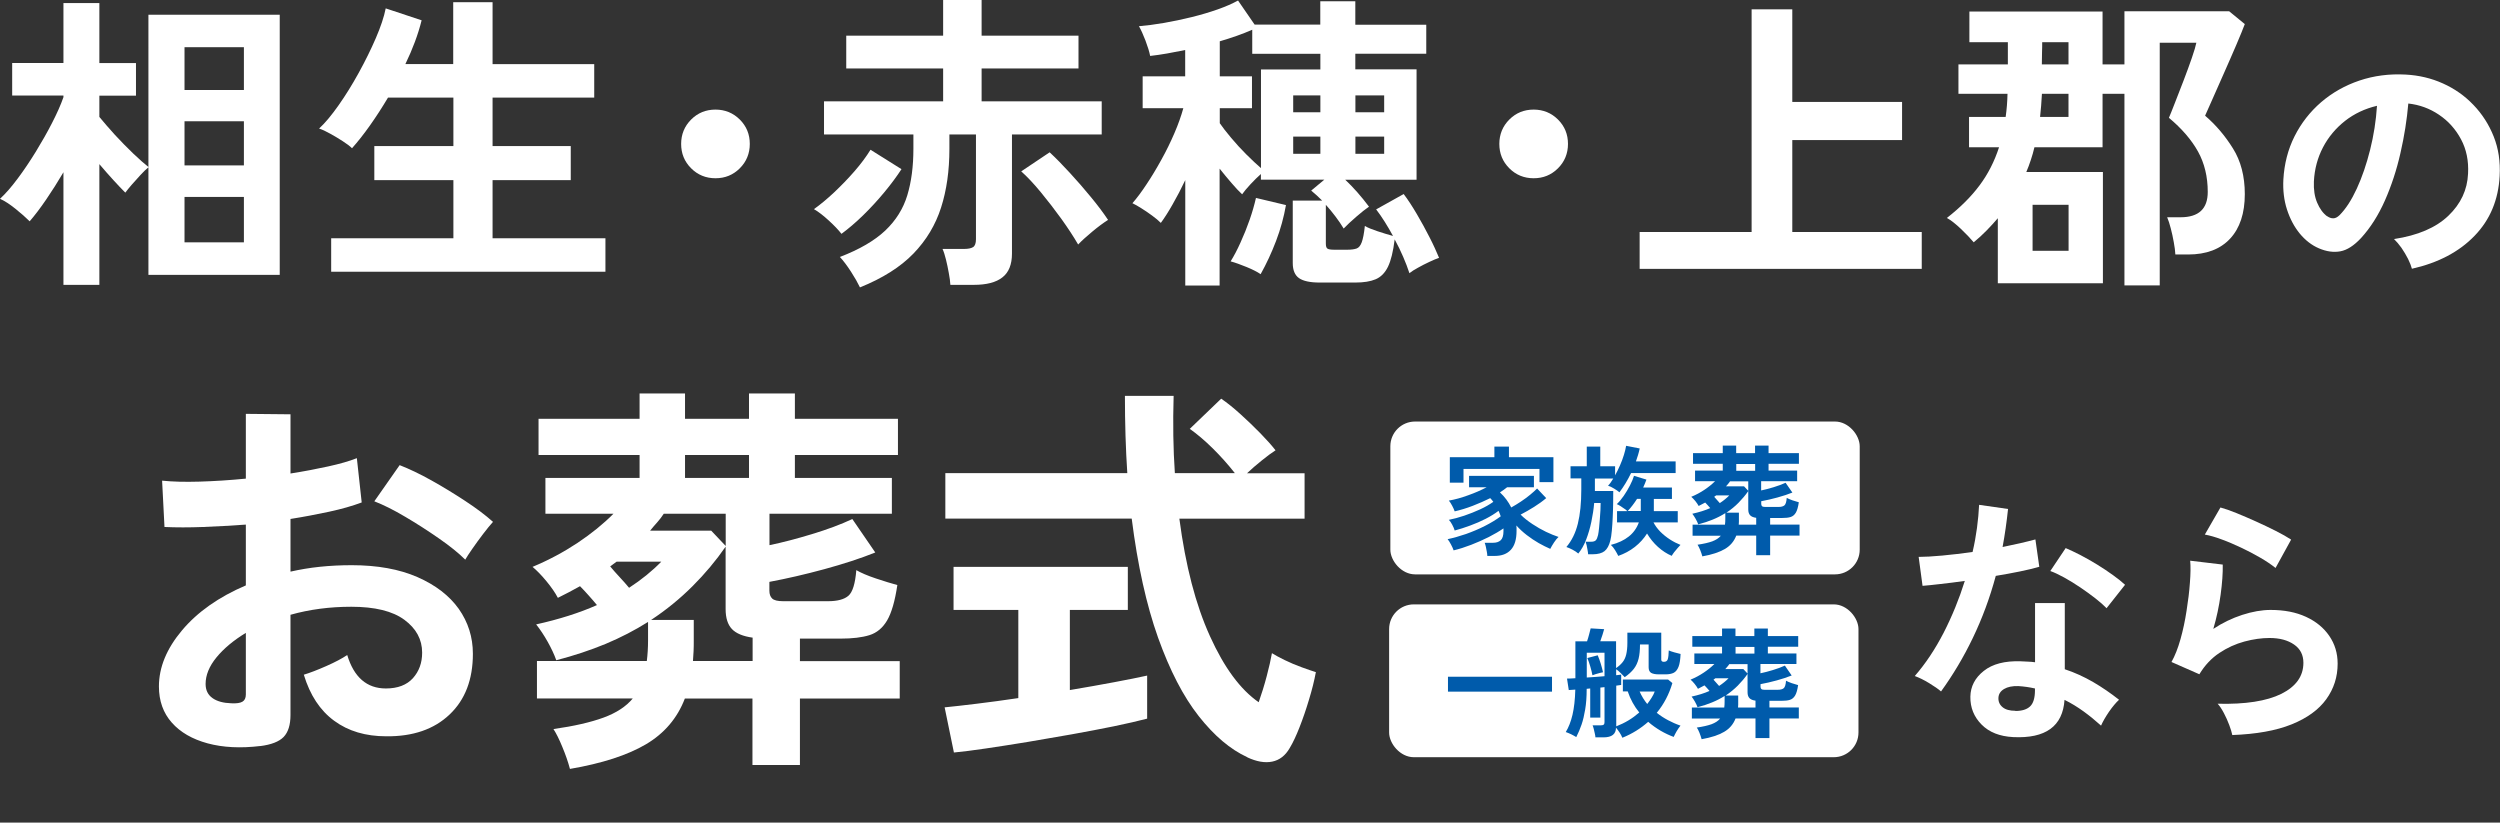
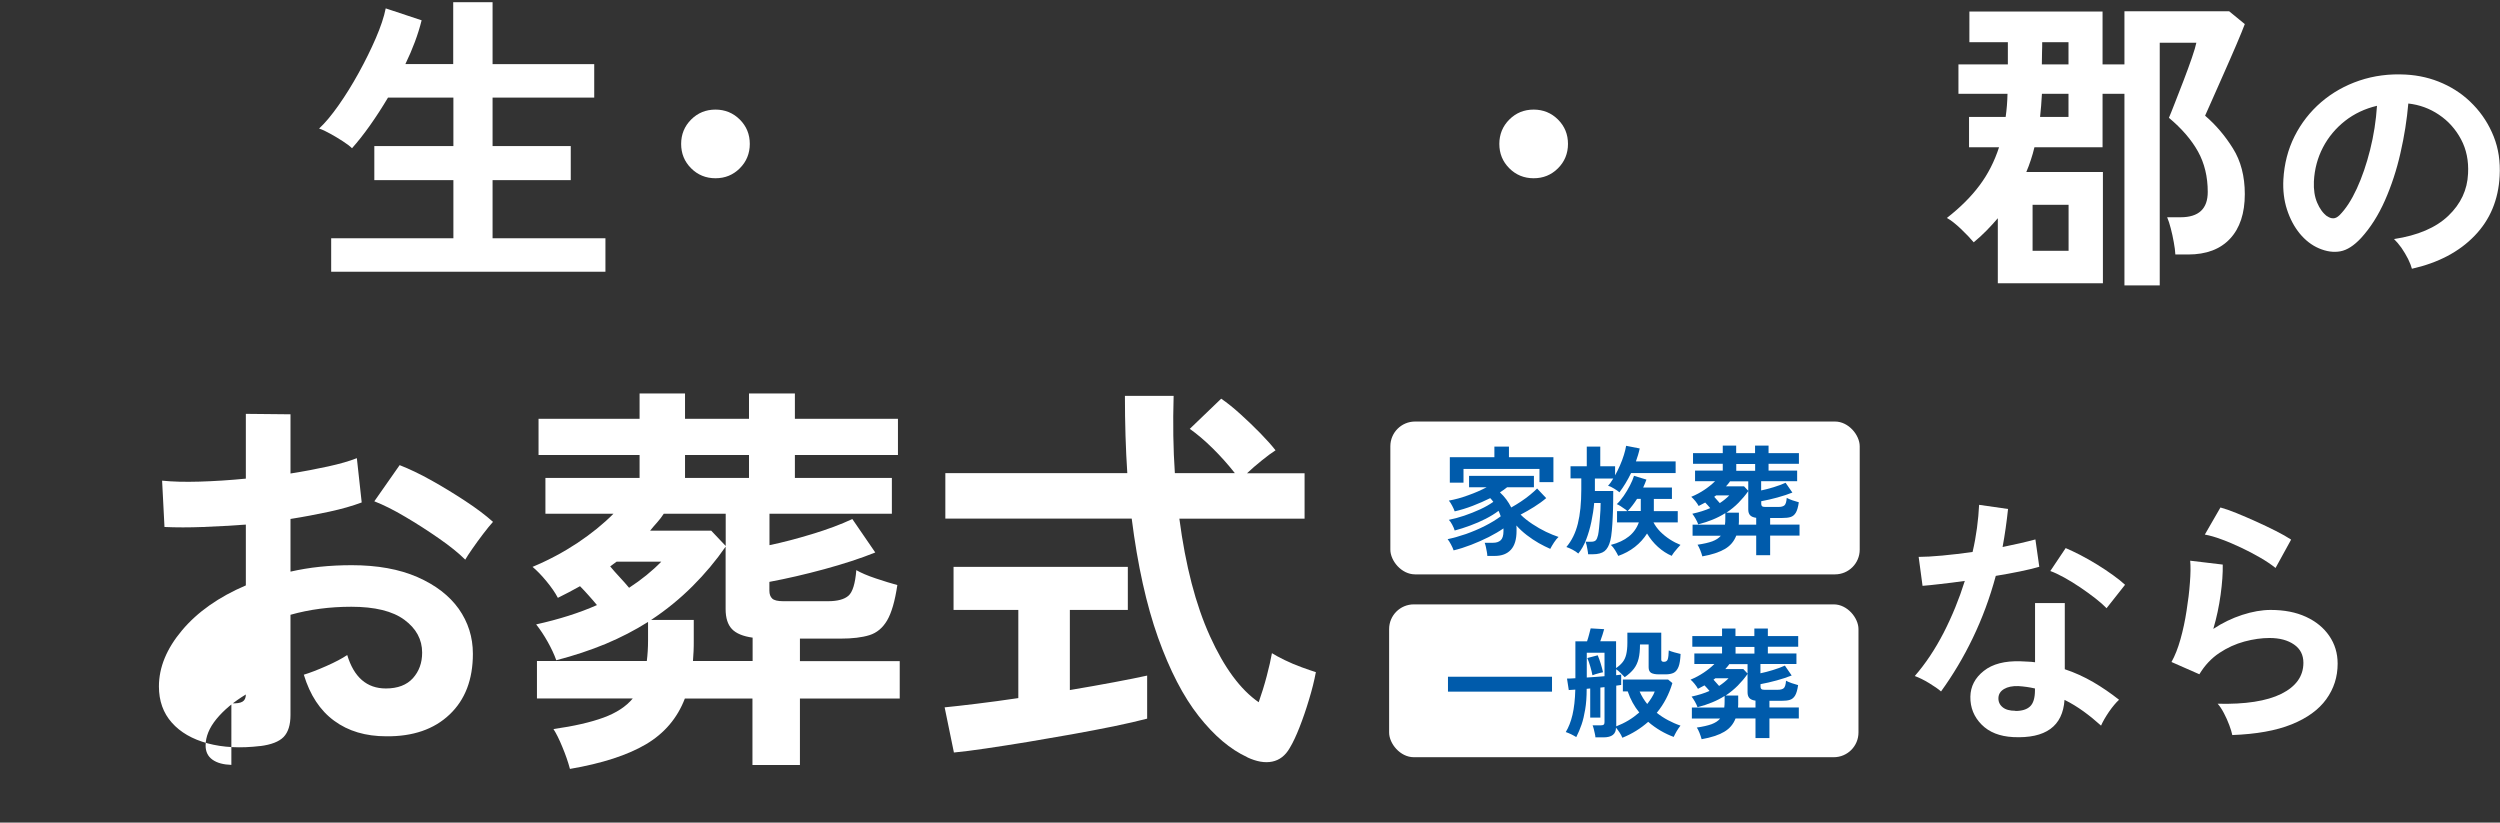
<svg xmlns="http://www.w3.org/2000/svg" id="_レイヤー_2" data-name="レイヤー 2" viewBox="0 0 283.31 93.22">
  <rect x="0" y="0" width="283.31" height="93.22" fill="#333333" stroke="none" />
  <defs>
    <style>

      .cls-4 {
        fill: #005bab;
      }

      .cls-5, .cls-6, .cls-7 {
        fill: #fff;
      }

    </style>
    <filter id="drop-shadow-1" x="18.01" y="44.58" width="131.09" height="42.56" filterUnits="userSpaceOnUse">
      <feOffset dx="1.5" dy="1.5" />
      <feGaussianBlur result="blur" stdDeviation="2.5" />
      <feFlood flood-color="#000" flood-opacity=".25" />
      <feComposite in2="blur" operator="in" />
      <feComposite in="SourceGraphic" />
    </filter>
    <filter id="drop-shadow-2" x="216.99" y="57.21" width="47.95" height="26.34" filterUnits="userSpaceOnUse">
      <feOffset dx="1.5" dy="1.5" />
      <feGaussianBlur result="blur-2" stdDeviation="2.5" />
      <feFlood flood-color="#000" flood-opacity=".25" />
      <feComposite in2="blur-2" operator="in" />
      <feComposite in="SourceGraphic" />
    </filter>
    <filter id="drop-shadow-3" x="0" y="0" width="283.31" height="32.56" filterUnits="userSpaceOnUse">
      <feOffset dx="1.5" dy="1.5" />
      <feGaussianBlur result="blur-3" stdDeviation="2.5" />
      <feFlood flood-color="#000" flood-opacity=".25" />
      <feComposite in2="blur-3" operator="in" />
      <feComposite in="SourceGraphic" />
    </filter>
    <filter id="drop-shadow-4" x="151.92" y="63.22" width="66" height="30" filterUnits="userSpaceOnUse">
      <feOffset dx="1" dy="1" />
      <feGaussianBlur result="blur-4" stdDeviation="2" />
      <feFlood flood-color="#000" flood-opacity=".25" />
      <feComposite in2="blur-4" operator="in" />
      <feComposite in="SourceGraphic" />
    </filter>
    <filter id="drop-shadow-5" x="151.92" y="42.22" width="66" height="30" filterUnits="userSpaceOnUse">
      <feOffset dx="1" dy="1" />
      <feGaussianBlur result="blur-5" stdDeviation="2" />
      <feFlood flood-color="#000" flood-opacity=".25" />
      <feComposite in2="blur-5" operator="in" />
      <feComposite in="SourceGraphic" />
    </filter>
  </defs>
  <g id="_デザイン" data-name="デザイン">
    <g class="cls-1">
-       <path class="cls-5" d="M29.51,84.54c-2.25.27-4.24.17-5.98-.3-1.73-.47-3.09-1.25-4.06-2.35-.97-1.09-1.46-2.46-1.46-4.1,0-2.16.87-4.28,2.62-6.36,1.75-2.08,4.16-3.78,7.23-5.09v-6.89c-1.67.12-3.29.21-4.86.27-1.57.06-3.02.06-4.36,0l-.27-5.25c1.16.12,2.57.16,4.24.11,1.67-.05,3.42-.16,5.25-.34v-7.34l5.06.05v6.71c1.52-.24,2.94-.51,4.26-.8,1.32-.29,2.41-.6,3.26-.94l.55,5.02c-1.06.4-2.3.75-3.69,1.05-1.4.3-2.86.58-4.38.82v5.97c1.06-.24,2.17-.43,3.33-.55,1.16-.12,2.36-.18,3.6-.18,2.92,0,5.4.45,7.46,1.35,2.05.9,3.61,2.1,4.68,3.6,1.06,1.51,1.6,3.2,1.6,5.09,0,2.92-.88,5.22-2.65,6.89-1.76,1.67-4.15,2.49-7.16,2.46-2.34,0-4.31-.58-5.91-1.76-1.6-1.17-2.74-2.91-3.44-5.22.7-.21,1.55-.54,2.55-.98,1-.44,1.79-.86,2.37-1.25.76,2.52,2.22,3.79,4.38,3.79,1.34,0,2.36-.39,3.06-1.16.7-.78,1.05-1.74,1.05-2.9,0-1.49-.67-2.73-2.01-3.72-1.34-.99-3.35-1.48-6.02-1.48-2.43,0-4.73.3-6.89.91v11.36c0,1.12-.26,1.95-.78,2.49-.52.53-1.4.87-2.65,1.03ZM26.22,79.7c.58.03,1-.03,1.25-.18.26-.15.39-.42.39-.82v-6.98c-1.4.85-2.51,1.78-3.33,2.78-.82,1-1.23,2.01-1.23,3.01,0,.7.26,1.23.78,1.6.52.37,1.23.56,2.14.59ZM52.72,63.42c-.73-.73-1.72-1.53-2.96-2.39-1.25-.87-2.52-1.69-3.83-2.46-1.31-.78-2.48-1.36-3.51-1.76l2.87-4.1c1.09.43,2.3,1,3.6,1.73,1.31.73,2.58,1.51,3.83,2.33,1.25.82,2.3,1.61,3.15,2.37-.3.33-.68.79-1.12,1.37-.44.58-.85,1.14-1.23,1.69-.38.55-.65.96-.8,1.23Z" />
+       <path class="cls-5" d="M29.51,84.54c-2.25.27-4.24.17-5.98-.3-1.73-.47-3.09-1.25-4.06-2.35-.97-1.09-1.46-2.46-1.46-4.1,0-2.16.87-4.28,2.62-6.36,1.75-2.08,4.16-3.78,7.23-5.09v-6.89c-1.67.12-3.29.21-4.86.27-1.57.06-3.02.06-4.36,0l-.27-5.25c1.16.12,2.57.16,4.24.11,1.67-.05,3.42-.16,5.25-.34v-7.34l5.06.05v6.71c1.52-.24,2.94-.51,4.26-.8,1.32-.29,2.41-.6,3.26-.94l.55,5.02c-1.06.4-2.3.75-3.69,1.05-1.4.3-2.86.58-4.38.82v5.97c1.06-.24,2.17-.43,3.33-.55,1.16-.12,2.36-.18,3.6-.18,2.92,0,5.4.45,7.46,1.35,2.05.9,3.61,2.1,4.68,3.6,1.06,1.51,1.6,3.2,1.6,5.09,0,2.92-.88,5.22-2.65,6.89-1.76,1.67-4.15,2.49-7.16,2.46-2.34,0-4.31-.58-5.91-1.76-1.6-1.17-2.74-2.91-3.44-5.22.7-.21,1.55-.54,2.55-.98,1-.44,1.79-.86,2.37-1.25.76,2.52,2.22,3.79,4.38,3.79,1.34,0,2.36-.39,3.06-1.16.7-.78,1.05-1.74,1.05-2.9,0-1.49-.67-2.73-2.01-3.72-1.34-.99-3.35-1.48-6.02-1.48-2.43,0-4.73.3-6.89.91v11.36c0,1.12-.26,1.95-.78,2.49-.52.53-1.4.87-2.65,1.03ZM26.22,79.7c.58.03,1-.03,1.25-.18.26-.15.39-.42.39-.82c-1.4.85-2.51,1.78-3.33,2.78-.82,1-1.23,2.01-1.23,3.01,0,.7.26,1.23.78,1.6.52.37,1.23.56,2.14.59ZM52.72,63.42c-.73-.73-1.72-1.53-2.96-2.39-1.25-.87-2.52-1.69-3.83-2.46-1.31-.78-2.48-1.36-3.51-1.76l2.87-4.1c1.09.43,2.3,1,3.6,1.73,1.31.73,2.58,1.51,3.83,2.33,1.25.82,2.3,1.61,3.15,2.37-.3.33-.68.79-1.12,1.37-.44.58-.85,1.14-1.23,1.69-.38.55-.65.96-.8,1.23Z" />
      <path class="cls-5" d="M64.59,87.14c-.21-.79-.5-1.63-.87-2.51-.36-.88-.7-1.55-1-2.01,2.34-.33,4.23-.77,5.68-1.3,1.44-.53,2.55-1.25,3.31-2.17h-10.86v-4.24h12.45c.09-.73.14-1.5.14-2.33v-2.1c-1.49.94-3.09,1.77-4.81,2.49-1.72.71-3.58,1.33-5.59,1.85-.24-.67-.57-1.37-.98-2.1-.41-.73-.84-1.38-1.3-1.96,2.61-.58,4.91-1.31,6.89-2.19-.3-.37-.62-.73-.94-1.09-.32-.37-.65-.71-.98-1.05-.82.46-1.66.9-2.51,1.32-.3-.58-.74-1.21-1.3-1.89-.56-.68-1.09-1.22-1.57-1.62,1.82-.76,3.52-1.67,5.09-2.71,1.57-1.05,2.93-2.15,4.08-3.31h-7.71v-4.06h10.67v-2.6h-11.45v-4.1h11.45v-2.87h5.15v2.87h7.25v-2.87h5.2v2.87h11.68v4.1h-11.68v2.6h10.99v4.06h-13.87v3.56c1.46-.3,3.06-.72,4.81-1.25,1.75-.53,3.28-1.1,4.58-1.71l2.6,3.79c-1.67.67-3.6,1.3-5.77,1.89-2.17.59-4.25,1.07-6.23,1.44v1c0,.4.11.69.32.89.21.2.62.3,1.23.3h5.11c1.06,0,1.83-.21,2.3-.62.47-.41.77-1.38.89-2.9.52.3,1.25.62,2.21.94.96.32,1.77.57,2.44.75-.27,1.82-.66,3.16-1.16,4.01-.5.85-1.17,1.41-2.01,1.67-.84.26-1.92.39-3.26.39h-4.61v2.55h11.31v4.24h-11.31v7.53h-5.38v-7.53h-7.66c-.85,2.22-2.32,3.95-4.4,5.18-2.08,1.23-4.96,2.17-8.64,2.8ZM71.29,66.61c1.4-.91,2.62-1.9,3.65-2.96h-5.06c-.12.09-.24.18-.37.27-.12.09-.24.18-.36.27.33.4.69.8,1.07,1.21.38.41.74.81,1.07,1.21ZM82.24,61.87v-3.65h-7.02c-.21.33-.46.65-.73.96-.27.3-.55.62-.82.96h6.93l1.64,1.73ZM78.54,74.91h6.75v-2.65c-1.09-.15-1.88-.48-2.35-.98-.47-.5-.71-1.25-.71-2.26v-7.07c-1.09,1.58-2.34,3.07-3.74,4.47-1.4,1.4-2.96,2.68-4.7,3.83h4.83v2.33c0,.4,0,.79-.02,1.19-.02.4-.04.78-.07,1.14ZM77.63,54.16h7.25v-2.6h-7.25v2.6Z" />
      <path class="cls-5" d="M108.1,85.27l-1.05-5.11c.94-.09,2.15-.23,3.63-.41,1.47-.18,3.05-.39,4.72-.64v-9.99h-7.34v-4.88h19.75v4.88h-6.57v9.08c1.79-.3,3.47-.6,5.02-.89,1.55-.29,2.8-.54,3.74-.75v4.88c-1.03.27-2.3.56-3.79.87-1.49.3-3.08.61-4.77.91s-3.37.59-5.04.87c-1.67.27-3.23.52-4.68.73-1.44.21-2.65.37-3.63.46ZM141.35,85.81c-1.92-.88-3.75-2.43-5.5-4.65-1.75-2.22-3.28-5.18-4.61-8.89-1.32-3.71-2.32-8.21-2.99-13.5h-21.12v-5.15h20.62c-.18-2.74-.27-5.66-.27-8.76h5.52c-.09,3.1-.05,6.02.14,8.76h6.8c-.76-.97-1.6-1.91-2.51-2.81-.91-.9-1.78-1.63-2.6-2.21l3.56-3.42c.67.46,1.4,1.04,2.19,1.76.79.71,1.54,1.44,2.26,2.17.71.73,1.28,1.37,1.71,1.92-.43.27-.95.66-1.57,1.16-.62.5-1.18.98-1.66,1.44h6.52v5.15h-14.19c.7,5.32,1.85,9.76,3.47,13.32,1.61,3.56,3.45,6.05,5.52,7.48.33-.94.64-1.93.91-2.96.27-1.03.47-1.9.59-2.6.33.21.81.47,1.44.78.62.3,1.27.58,1.94.82.67.24,1.2.43,1.6.55-.18.97-.44,2.01-.78,3.12-.33,1.11-.69,2.15-1.07,3.12-.38.97-.75,1.76-1.12,2.37-.49.85-1.15,1.36-1.98,1.53-.84.17-1.77,0-2.81-.48Z" />
    </g>
    <g class="cls-3">
      <path class="cls-5" d="M219.97,78.36c-.32-.28-.77-.59-1.36-.95s-1.13-.62-1.62-.8c1.22-1.4,2.31-3.04,3.28-4.92.96-1.88,1.76-3.84,2.39-5.86-.99.14-1.9.26-2.75.35-.85.1-1.53.17-2.04.21l-.44-3.28c.69,0,1.58-.05,2.67-.15,1.09-.1,2.24-.24,3.44-.41.22-.93.38-1.84.5-2.73.12-.9.2-1.77.24-2.61l3.28.47c-.16,1.48-.36,2.92-.62,4.31.69-.14,1.35-.28,1.99-.43.64-.15,1.22-.29,1.73-.43l.44,3.1c-.61.18-1.34.35-2.2.53-.86.18-1.77.34-2.73.5-.67,2.48-1.54,4.83-2.6,7.03-1.06,2.21-2.27,4.22-3.6,6.06ZM228.13,83.53c-1.52-.08-2.71-.55-3.57-1.42s-1.29-1.92-1.27-3.16c.02-1.16.53-2.14,1.52-2.92.99-.79,2.39-1.15,4.18-1.09.28.02.55.03.83.04.28,0,.54.04.8.07v-6.71h3.37v7.5c1.12.37,2.19.86,3.21,1.45,1.01.59,1.99,1.26,2.94,2.01-.35.32-.73.77-1.14,1.36-.4.59-.7,1.11-.9,1.57-.63-.57-1.29-1.11-1.98-1.61-.69-.5-1.41-.94-2.16-1.31-.2,2.99-2.14,4.4-5.82,4.22ZM228.39,80.57c.75,0,1.3-.17,1.67-.52.36-.34.55-.95.55-1.82v-.21c-.61-.14-1.24-.23-1.89-.27-.67-.02-1.21.09-1.61.33-.4.24-.62.57-.64,1-.02.43.14.79.47,1.06.33.28.82.41,1.45.41ZM238.73,68.93c-.32-.33-.74-.71-1.27-1.12s-1.1-.83-1.71-1.24c-.61-.41-1.22-.79-1.82-1.12-.6-.33-1.13-.58-1.58-.74l1.74-2.6c.47.2,1.02.46,1.65.78.63.33,1.27.69,1.92,1.09.65.4,1.25.8,1.8,1.2.55.39,1,.76,1.36,1.09l-2.1,2.66Z" />
      <path class="cls-5" d="M252.97,83.29c-.06-.29-.17-.67-.34-1.12-.17-.45-.37-.91-.61-1.36s-.47-.81-.71-1.06c3.15.08,5.56-.3,7.22-1.12,1.66-.83,2.5-2,2.5-3.52,0-.89-.35-1.58-1.06-2.07s-1.63-.74-2.78-.74c-.89,0-1.83.13-2.84.4-1,.27-1.95.7-2.85,1.3-.9.6-1.65,1.4-2.26,2.41l-3.16-1.39c.39-.69.73-1.55,1.02-2.58.29-1.03.52-2.11.69-3.23.18-1.12.31-2.19.38-3.19.08-1,.09-1.83.03-2.48l3.69.44c.02.96-.06,2.1-.24,3.41-.18,1.31-.45,2.6-.83,3.88,1.04-.69,2.14-1.22,3.28-1.59,1.14-.37,2.22-.56,3.22-.56,1.54,0,2.87.26,4,.78,1.13.52,2.01,1.24,2.64,2.16.63.92.95,1.96.95,3.15,0,1.5-.43,2.84-1.29,4.03-.86,1.19-2.17,2.14-3.93,2.85-1.76.71-4.01,1.11-6.75,1.21ZM257.87,64.36c-.49-.39-1.08-.79-1.76-1.18-.68-.39-1.39-.77-2.14-1.12-.75-.35-1.48-.67-2.2-.93-.72-.27-1.35-.45-1.91-.55l1.77-3.07c.51.14,1.12.35,1.83.64.71.29,1.45.61,2.23.96.78.35,1.52.71,2.22,1.06.7.35,1.27.68,1.73.98l-1.77,3.22Z" />
    </g>
    <g class="cls-2">
-       <path class="cls-5" d="M7.19,32.28v-12.76c-.64,1.09-1.29,2.11-1.95,3.08-.66.97-1.29,1.8-1.88,2.48-.43-.43-.96-.9-1.61-1.42-.65-.52-1.23-.9-1.75-1.13.64-.59,1.3-1.35,2-2.29.7-.93,1.38-1.95,2.06-3.05.67-1.1,1.29-2.18,1.84-3.26.55-1.07.99-2.05,1.29-2.92v-.18H1.38v-3.69h5.81V.35h4.07v6.8h4.15v3.69h-4.15v2.41c.5.61,1.09,1.29,1.77,2.04.69.74,1.38,1.45,2.07,2.11.7.66,1.27,1.17,1.72,1.52V1.67h14.88v29.48h-14.88v-12.19c-.26.21-.56.5-.9.87-.34.37-.67.73-.99,1.1s-.56.67-.73.9c-.38-.38-.83-.85-1.35-1.42-.52-.57-1.05-1.17-1.59-1.81v13.68h-4.07ZM20.91,10.2h6.73v-4.85h-6.73v4.85ZM20.91,18.74h6.73v-5h-6.73v5ZM20.91,27.46h6.73v-5.14h-6.73v5.14Z" />
      <path class="cls-5" d="M37.53,30.79v-3.79h13.85v-6.59h-8.96v-3.86h8.96v-5.49h-7.41c-.66,1.11-1.34,2.16-2.04,3.15s-1.38,1.85-2.04,2.59c-.24-.24-.58-.5-1.05-.8-.46-.3-.93-.58-1.42-.85-.48-.27-.9-.47-1.26-.58.69-.64,1.42-1.52,2.21-2.64s1.55-2.35,2.29-3.69c.73-1.33,1.38-2.64,1.93-3.92.55-1.28.93-2.4,1.12-3.37l4.07,1.35c-.4,1.61-1.02,3.26-1.84,4.96h5.42V.25h4.46v7.02h11.52v3.79h-11.52v5.49h8.86v3.86h-8.86v6.59h12.79v3.79h-31.11Z" />
      <path class="cls-5" d="M81.08,20.2c-1.09,0-2.01-.38-2.76-1.13-.76-.76-1.13-1.68-1.13-2.76s.38-2.01,1.13-2.76c.76-.76,1.68-1.13,2.76-1.13s2.01.38,2.76,1.13c.76.76,1.13,1.68,1.13,2.76s-.38,2.01-1.13,2.76c-.76.76-1.68,1.13-2.76,1.13Z" />
-       <path class="cls-5" d="M95.36,26.5c-.35-.45-.83-.95-1.44-1.51-.6-.55-1.16-.99-1.68-1.29.73-.52,1.5-1.16,2.3-1.91.8-.76,1.57-1.55,2.3-2.39.73-.84,1.33-1.65,1.81-2.43l3.51,2.2c-.52.8-1.16,1.67-1.93,2.6-.77.93-1.58,1.81-2.43,2.64-.85.83-1.67,1.52-2.44,2.09ZM97.45,32.56c-.24-.5-.57-1.09-1.01-1.77s-.86-1.24-1.26-1.67c2.22-.85,3.93-1.85,5.14-2.99,1.21-1.15,2.04-2.48,2.5-4,.46-1.52.69-3.28.69-5.26v-1.63h-10.13v-3.76h13.5v-3.72h-10.98v-3.72h10.98V0h4.36v4.04h10.98v3.72h-10.98v3.72h13.61v3.76h-10.17v13.5c0,1.23-.36,2.13-1.08,2.69-.72.57-1.8.85-3.24.85h-2.66c-.02-.38-.08-.83-.18-1.35-.09-.52-.2-1.03-.32-1.52s-.25-.9-.39-1.2h2.44c.47,0,.81-.07,1.03-.21.21-.14.32-.44.32-.89v-11.87h-3.01v1.63c0,2.46-.31,4.67-.94,6.64-.63,1.97-1.67,3.71-3.14,5.23-1.46,1.51-3.48,2.79-6.06,3.83ZM122.18,27.71c-.52-.9-1.16-1.87-1.91-2.92-.76-1.05-1.54-2.06-2.34-3.03-.8-.97-1.54-1.75-2.2-2.34l3.22-2.16c.71.66,1.48,1.44,2.3,2.34.83.9,1.62,1.81,2.39,2.75.77.93,1.41,1.79,1.93,2.57-.52.33-1.12.77-1.79,1.33s-1.21,1.04-1.61,1.47Z" />
-       <path class="cls-5" d="M134.32,32.39v-11.98c-.47.99-.95,1.91-1.44,2.76-.48.85-.93,1.55-1.33,2.09-.26-.26-.59-.54-.99-.83-.4-.3-.81-.57-1.22-.83-.41-.26-.75-.45-1.01-.57.5-.57,1.03-1.28,1.59-2.13.57-.85,1.13-1.78,1.68-2.78.56-1,1.05-2.01,1.49-3.03.44-1.02.77-1.96,1.01-2.83h-4.61v-3.61h4.82v-2.98c-.69.14-1.36.27-2.04.39s-1.32.21-1.93.28c-.09-.47-.27-1.05-.53-1.74-.26-.68-.51-1.23-.74-1.63.85-.07,1.79-.19,2.83-.37,1.04-.18,2.08-.4,3.14-.66,1.05-.26,2.03-.55,2.94-.87s1.68-.66,2.32-1.01l1.88,2.73h7.44V.14h3.97v2.66h8.04v3.29h-8.04v1.77h6.94v12.51h-8.08c.92.87,1.82,1.89,2.69,3.05-.38.26-.86.64-1.45,1.15-.59.51-1.06.95-1.42,1.33-.28-.47-.6-.93-.94-1.38-.34-.45-.7-.89-1.08-1.31v4.39c0,.31.06.5.19.58.13.08.38.12.76.12h1.49c.45,0,.8-.05,1.05-.14.25-.09.44-.33.58-.71.14-.38.26-.99.35-1.84.33.19.81.39,1.45.6.64.21,1.22.39,1.74.53-.31-.57-.62-1.1-.94-1.61-.32-.51-.64-.97-.97-1.4l3.12-1.74c.5.66.99,1.42,1.49,2.27.5.85.97,1.71,1.42,2.59.45.87.81,1.67,1.1,2.37-.28.09-.65.25-1.1.46-.45.21-.88.43-1.29.66-.41.22-.74.43-.97.62-.19-.59-.43-1.21-.71-1.86-.28-.65-.6-1.31-.96-1.97-.17,1.37-.42,2.4-.76,3.1-.34.7-.81,1.17-1.4,1.42-.59.25-1.36.37-2.3.37h-4.04c-1.09,0-1.87-.17-2.34-.5-.47-.33-.71-.9-.71-1.7v-7.09h3.33c-.4-.4-.81-.78-1.24-1.13l1.49-1.24h-7.19v-.64c-.35.31-.74.69-1.17,1.15s-.74.84-.96,1.15c-.35-.33-.76-.76-1.2-1.28-.45-.52-.9-1.06-1.35-1.63v13.25h-3.9ZM142.9,19.06V7.87h6.73v-1.77h-7.72v-2.73c-.54.24-1.13.47-1.75.69-.63.22-1.27.43-1.93.62v3.97h3.65v3.61h-3.65v1.7c.31.45.73,1,1.28,1.65.54.65,1.12,1.28,1.74,1.9s1.17,1.13,1.67,1.56ZM142.86,31.07c-.38-.26-.91-.53-1.59-.81-.69-.28-1.29-.5-1.81-.64.38-.61.76-1.33,1.13-2.16.38-.83.72-1.68,1.03-2.57.31-.89.54-1.71.71-2.46l3.4.81c-.24,1.37-.61,2.72-1.12,4.06s-1.09,2.59-1.75,3.77ZM146.55,12.72h3.08v-1.91h-3.08v1.91ZM146.55,17.43h3.08v-1.95h-3.08v1.95ZM153.6,12.72h3.26v-1.91h-3.26v1.91ZM153.6,17.43h3.26v-1.95h-3.26v1.95Z" />
      <path class="cls-5" d="M173.8,20.2c-1.09,0-2.01-.38-2.76-1.13-.76-.76-1.13-1.68-1.13-2.76s.38-2.01,1.13-2.76c.76-.76,1.68-1.13,2.76-1.13s2.01.38,2.76,1.13c.76.76,1.13,1.68,1.13,2.76s-.38,2.01-1.13,2.76c-.76.76-1.68,1.13-2.76,1.13Z" />
-       <path class="cls-5" d="M185.81,30.47v-4.18h12.69V1.06h4.61v10.49h12.44v4.32h-12.44v10.42h14.67v4.18h-31.96Z" />
      <path class="cls-5" d="M240.75,32.35V10.63h-2.48v6.06h-7.72c-.12.5-.25.97-.41,1.44-.15.46-.32.92-.51,1.36h8.68v12.61h-11.91v-7.37c-.4.47-.83.94-1.28,1.4-.45.46-.93.9-1.45,1.33-.38-.45-.86-.96-1.45-1.52s-1.12-.98-1.59-1.24c1.51-1.18,2.75-2.41,3.7-3.69.96-1.28,1.69-2.72,2.21-4.32h-3.4v-3.44h4.15c.12-.83.19-1.7.21-2.62h-5.56v-3.33h5.6v-2.52h-4.36V1.31h15.09v5.99h2.48V1.28h11.87l1.77,1.45c-.21.57-.53,1.33-.94,2.3-.41.97-.86,1.98-1.33,3.05-.47,1.06-.91,2.05-1.31,2.96-.4.91-.71,1.6-.92,2.07,1.21,1.04,2.26,2.27,3.15,3.7.9,1.43,1.35,3.16,1.35,5.19,0,2.17-.56,3.86-1.67,5.05-1.11,1.19-2.69,1.79-4.75,1.79h-1.45c-.02-.4-.08-.87-.18-1.4-.09-.53-.21-1.05-.34-1.56-.13-.51-.27-.93-.41-1.26h1.52c2.06,0,3.08-.96,3.08-2.87,0-1.72-.37-3.25-1.1-4.57-.73-1.32-1.83-2.6-3.3-3.83.14-.33.37-.89.67-1.67.31-.78.64-1.63.99-2.55.35-.92.67-1.78.94-2.57.27-.79.44-1.36.51-1.72h-4.15v27.5h-4.04ZM230.34,28.42h4.08v-5.21h-4.08v5.21ZM231.19,13.25h3.22v-2.62h-3.01c-.05.94-.12,1.82-.21,2.62ZM231.4,7.3h3.01v-2.52h-2.98c0,.33,0,.72-.02,1.17-.01.45-.02.9-.02,1.35Z" />
      <path class="cls-5" d="M273.33,30.46c-.08-.31-.23-.69-.44-1.12-.22-.43-.47-.85-.75-1.26-.29-.4-.57-.73-.84-.99,2.7-.41,4.75-1.29,6.16-2.64,1.41-1.35,2.15-2.94,2.23-4.77.08-1.46-.19-2.76-.8-3.9s-1.44-2.07-2.5-2.78c-1.05-.71-2.21-1.13-3.47-1.27-.16,1.83-.45,3.7-.89,5.61-.43,1.91-1.02,3.7-1.76,5.38-.74,1.67-1.64,3.09-2.7,4.25-.81.87-1.59,1.37-2.35,1.51-.76.14-1.56.03-2.41-.33-.83-.35-1.56-.92-2.19-1.68-.63-.77-1.11-1.68-1.45-2.73s-.47-2.18-.41-3.38c.1-1.79.52-3.43,1.27-4.92.75-1.49,1.75-2.77,3.01-3.86,1.26-1.08,2.71-1.9,4.34-2.45,1.63-.55,3.38-.78,5.23-.68,1.5.08,2.91.41,4.22,1,1.32.59,2.48,1.4,3.47,2.44.99,1.03,1.76,2.23,2.3,3.59.54,1.36.76,2.85.67,4.46-.14,2.7-1.08,4.96-2.84,6.78-1.75,1.82-4.13,3.07-7.12,3.74ZM263.73,24.5c.22.16.44.24.68.24s.47-.12.71-.35c.71-.71,1.36-1.71,1.96-3.01.6-1.3,1.1-2.77,1.51-4.4s.67-3.3.78-4.99c-1.36.32-2.57.89-3.62,1.71-1.05.83-1.89,1.83-2.5,3-.61,1.17-.96,2.46-1.03,3.86-.04.93.08,1.73.37,2.41.29.68.66,1.2,1.14,1.55Z" />
    </g>
    <g>
      <rect class="cls-7" x="157.42" y="68.49" width="53.19" height="17.32" rx="2.8" ry="2.8" />
      <g>
        <path class="cls-4" d="M164.09,78.38v-1.69h11.79v1.69h-11.79Z" />
        <path class="cls-4" d="M183.85,83.6c-.08-.2-.19-.4-.32-.6s-.27-.38-.4-.54c0,.73-.48,1.1-1.4,1.1h-.93c0-.12-.03-.26-.07-.44-.04-.18-.08-.35-.12-.52s-.09-.3-.13-.4h.91c.17,0,.29-.03.35-.08.06-.05.09-.15.09-.29v-3.96l-.47.05v3.4h-1.15v-3.3l-.4.04c0,.91-.06,1.69-.17,2.34s-.24,1.22-.41,1.71c-.17.49-.37.97-.6,1.42-.17-.11-.37-.21-.58-.32-.22-.1-.42-.19-.61-.25.32-.53.58-1.18.76-1.95.18-.77.29-1.72.32-2.86l-.74.05-.2-1.3c.22,0,.54-.01.95-.04v-4.18h1.32c.08-.23.16-.49.23-.77s.14-.51.18-.7l1.53.09c-.04.17-.11.39-.19.64-.08.26-.17.5-.25.73h1.79v3.04c.31-.21.56-.44.75-.68s.32-.53.4-.87c.08-.34.13-.77.13-1.3v-1.16h3.84v3.06c0,.16.1.24.3.24.23,0,.38-.1.44-.3.06-.2.1-.53.11-.99.16.07.38.15.64.22s.5.14.7.18c-.03.64-.1,1.12-.23,1.45-.13.33-.31.56-.54.68-.24.12-.55.18-.93.18h-.77c-.39,0-.68-.06-.87-.17-.19-.12-.28-.33-.28-.63v-2.59h-.98c0,.64-.05,1.18-.16,1.62-.11.44-.29.83-.54,1.15-.25.32-.6.64-1.03.94-.14-.15-.3-.31-.47-.48-.17-.17-.34-.31-.5-.42v.68c.12-.02.23-.03.33-.04.09,0,.17-.02.24-.03v1.17c-.14.03-.33.05-.56.08v4.61c.47-.18.93-.4,1.38-.67s.85-.57,1.23-.9c-.28-.34-.53-.71-.75-1.11s-.41-.83-.56-1.28h-.55v-1.34h5.13l.48.4c-.37,1.26-.96,2.39-1.77,3.37.39.31.82.59,1.27.83.45.24.92.45,1.42.62-.16.2-.31.42-.45.66-.14.24-.24.45-.32.62-.49-.18-.98-.41-1.48-.7-.49-.29-.96-.62-1.41-1.01-.85.75-1.81,1.35-2.89,1.79ZM179.82,76.78c.33-.02.67-.04,1.01-.07.34-.03.68-.05,1-.08v-2.66h-2.01v2.81ZM180.46,76.51c-.05-.27-.13-.59-.24-.97-.11-.38-.22-.71-.34-.97l1.18-.31c.12.28.23.59.34.94.11.35.19.68.26.98-.1.02-.23.05-.39.09s-.32.08-.46.13-.26.08-.34.12ZM186.67,79.78c.18-.23.34-.46.49-.7.15-.23.27-.47.36-.71h-1.71c.23.52.52.99.86,1.41Z" />
        <path class="cls-4" d="M192.84,83.78c-.06-.23-.15-.48-.25-.74s-.21-.46-.3-.59c.69-.1,1.25-.23,1.67-.38.42-.16.75-.37.97-.64h-3.2v-1.25h3.67c.03-.21.04-.44.04-.69v-.62c-.44.28-.91.52-1.42.73-.51.21-1.05.39-1.65.54-.07-.2-.17-.4-.29-.62-.12-.21-.25-.41-.38-.58.77-.17,1.45-.38,2.03-.64-.09-.11-.18-.21-.28-.32-.09-.11-.19-.21-.29-.31-.24.13-.49.26-.74.39-.09-.17-.22-.36-.38-.56s-.32-.36-.46-.48c.54-.22,1.04-.49,1.5-.8.46-.31.86-.63,1.2-.97h-2.27v-1.2h3.14v-.76h-3.37v-1.21h3.37v-.85h1.52v.85h2.14v-.85h1.53v.85h3.44v1.21h-3.44v.76h3.24v1.2h-4.08v1.05c.43-.09.9-.21,1.42-.37s.96-.32,1.35-.5l.77,1.12c-.49.2-1.06.38-1.7.56-.64.17-1.25.32-1.83.42v.29c0,.12.03.2.09.26.06.06.18.09.36.09h1.5c.31,0,.54-.06.68-.18s.23-.41.26-.85c.15.09.37.18.65.28.28.09.52.17.72.22-.08.54-.19.93-.34,1.18-.15.25-.34.41-.59.49-.25.08-.57.11-.96.11h-1.36v.75h3.33v1.25h-3.33v2.22h-1.58v-2.22h-2.26c-.25.65-.68,1.16-1.3,1.52-.61.36-1.46.64-2.54.83ZM194.82,77.73c.41-.27.77-.56,1.07-.87h-1.49s-.07.05-.11.08c-.04.03-.07.05-.11.08.1.12.2.24.32.36.11.12.22.24.32.36ZM198.04,76.34v-1.08h-2.07c-.06.1-.13.19-.21.28-.08.09-.16.18-.24.28h2.04l.48.51ZM196.95,80.18h1.99v-.78c-.32-.04-.55-.14-.69-.29-.14-.15-.21-.37-.21-.66v-2.08c-.32.47-.69.9-1.1,1.32-.41.41-.87.79-1.38,1.13h1.42v.68c0,.12,0,.23,0,.35,0,.12-.01.23-.02.34ZM196.68,74.07h2.14v-.76h-2.14v.76Z" />
      </g>
    </g>
    <g>
      <rect class="cls-6" x="157.56" y="47.77" width="53.19" height="17.32" rx="2.8" ry="2.8" />
      <g>
        <path class="cls-4" d="M168.55,62.99c0-.13-.03-.3-.06-.48s-.07-.37-.11-.56c-.04-.18-.09-.33-.13-.44h.94c.37,0,.66-.09.87-.28s.32-.53.32-1.03c0-.05,0-.11,0-.16,0-.05,0-.11,0-.16-.46.32-1.01.64-1.65.97-.64.32-1.31.62-2.01.89-.7.27-1.36.48-1.99.63-.06-.19-.16-.41-.3-.67s-.26-.46-.38-.6c.64-.13,1.33-.33,2.07-.58.73-.26,1.45-.56,2.14-.91s1.3-.72,1.81-1.1c-.04-.11-.08-.21-.12-.32-.04-.1-.09-.2-.13-.3-.4.31-.89.61-1.45.9-.56.29-1.15.54-1.77.77-.61.23-1.2.41-1.75.56-.05-.19-.15-.41-.28-.66-.13-.25-.26-.43-.38-.55.54-.11,1.12-.26,1.74-.47.62-.21,1.22-.45,1.81-.72s1.08-.56,1.49-.85c-.12-.16-.23-.3-.35-.42-.62.31-1.28.6-1.98.87-.7.27-1.39.48-2.05.63-.05-.17-.15-.38-.28-.63-.13-.25-.26-.45-.38-.59.69-.12,1.42-.32,2.18-.6.77-.27,1.47-.58,2.1-.91h-1.99v-1.29h7.35v1.29h-3.04c-.23.19-.5.38-.81.58.54.5.96,1.07,1.28,1.71.37-.21.74-.43,1.11-.68.37-.25.72-.5,1.03-.76.32-.26.58-.5.79-.71l1.03,1.09c-.41.35-.87.68-1.38,1s-1.02.61-1.52.87c.38.38.83.73,1.34,1.07.51.34,1.02.63,1.54.88.52.25,1,.44,1.42.58-.16.14-.33.35-.51.62-.18.27-.32.52-.43.73-.4-.17-.83-.39-1.3-.65-.46-.26-.91-.57-1.36-.91-.44-.34-.83-.7-1.18-1.09,0,.1.02.2.02.3s0,.2,0,.3c0,.97-.21,1.68-.64,2.15-.43.47-1.04.7-1.83.7h-.86ZM164.3,54.7v-2.89h5.05v-1.2h1.65v1.2h5.04v2.83h-1.58v-1.5h-8.61v1.56h-1.54Z" />
        <path class="cls-4" d="M179.97,62.79c0-.12-.03-.26-.06-.44-.03-.18-.07-.36-.1-.54-.04-.18-.08-.32-.12-.42h.64c.23,0,.4-.05.51-.16s.19-.31.26-.6c.04-.2.08-.46.11-.78.03-.32.06-.66.09-1.02.03-.36.05-.7.07-1.03.01-.33.02-.59.02-.8h-.73c-.06.7-.17,1.41-.32,2.13-.15.72-.35,1.39-.59,2.02-.24.63-.54,1.15-.89,1.58-.17-.15-.39-.3-.66-.44-.27-.14-.5-.24-.69-.3.61-.72,1.04-1.6,1.3-2.65.26-1.05.39-2.34.39-3.87v-1.26h-1.22v-1.37h1.84v-2.23h1.53v2.23h1.68v1.03c.2-.36.38-.74.56-1.14s.32-.8.44-1.18c.12-.38.2-.73.25-1.03l1.54.3c-.05.25-.12.5-.19.74s-.15.48-.24.73h4.5v1.32h-5.05c-.39.8-.82,1.52-1.32,2.18-.14-.12-.34-.27-.6-.42-.25-.16-.49-.27-.69-.33.1-.1.2-.22.3-.36.1-.14.2-.29.29-.45h-2.08v1.41h2.08c0,.38,0,.84-.01,1.36,0,.52-.03,1.06-.05,1.61s-.06,1.06-.1,1.53c-.04.47-.1.84-.17,1.12-.14.56-.36.96-.66,1.2-.3.23-.74.35-1.31.35h-.55ZM183.38,62.98c-.09-.19-.21-.4-.35-.63-.14-.23-.3-.43-.48-.6,1.67-.43,2.72-1.28,3.17-2.55h-2.47v-1.28h1.17c-.07-.07-.18-.16-.34-.27-.15-.11-.31-.21-.46-.31-.16-.1-.29-.17-.4-.21.26-.24.52-.55.79-.94.26-.38.5-.78.71-1.19s.36-.77.45-1.08l1.41.43c-.05.14-.11.29-.17.44-.06.15-.13.3-.2.46h3.26v1.29h-2.05v1.38h2.71v1.28h-2.75c.19.37.45.72.77,1.05.33.33.69.62,1.09.88s.8.46,1.2.62c-.07.08-.18.2-.32.35s-.27.31-.4.48c-.13.17-.21.3-.27.41-.55-.23-1.07-.57-1.56-1.01-.49-.44-.9-.95-1.24-1.52-.36.57-.82,1.08-1.38,1.52s-1.2.78-1.89,1.02ZM184.46,57.91h1.48v-1.38h-.42c-.16.25-.33.49-.51.73-.18.24-.36.45-.55.65Z" />
        <path class="cls-4" d="M192.92,63.06c-.06-.23-.15-.48-.25-.74-.11-.26-.21-.46-.3-.59.69-.1,1.25-.23,1.67-.38.42-.16.75-.37.97-.64h-3.2v-1.25h3.67c.03-.21.04-.44.04-.69v-.62c-.44.28-.91.52-1.42.73-.51.21-1.05.39-1.65.54-.07-.2-.17-.4-.29-.62-.12-.21-.25-.41-.38-.58.77-.17,1.45-.38,2.03-.64-.09-.11-.18-.21-.28-.32-.09-.11-.19-.21-.29-.31-.24.13-.49.26-.74.39-.09-.17-.22-.36-.38-.56-.17-.2-.32-.36-.46-.48.54-.22,1.04-.49,1.5-.8.46-.31.86-.63,1.2-.97h-2.27v-1.2h3.14v-.77h-3.37v-1.21h3.37v-.85h1.52v.85h2.14v-.85h1.53v.85h3.44v1.21h-3.44v.77h3.24v1.2h-4.08v1.05c.43-.09.9-.21,1.42-.37.51-.16.96-.32,1.35-.5l.77,1.11c-.49.2-1.06.38-1.7.56-.64.17-1.25.32-1.83.42v.3c0,.12.03.2.09.26.06.06.18.09.36.09h1.5c.31,0,.54-.06.68-.18.14-.12.23-.41.26-.85.15.09.37.18.65.28.28.09.52.17.72.22-.08.54-.19.93-.34,1.18-.15.25-.34.41-.59.49-.25.08-.57.11-.96.11h-1.36v.75h3.33v1.25h-3.33v2.22h-1.58v-2.22h-2.26c-.25.65-.68,1.16-1.3,1.52s-1.46.64-2.54.83ZM194.9,57.01c.41-.27.77-.56,1.07-.87h-1.49s-.07.05-.11.08c-.04.03-.07.05-.11.08.1.12.2.24.32.36.11.12.22.24.32.36ZM198.12,55.62v-1.07h-2.07c-.06.1-.13.19-.21.28s-.16.18-.24.28h2.04l.48.51ZM197.03,59.46h1.99v-.78c-.32-.04-.55-.14-.69-.29-.14-.15-.21-.37-.21-.66v-2.08c-.32.47-.69.9-1.1,1.32s-.87.79-1.38,1.13h1.42v.68c0,.12,0,.23,0,.35,0,.12-.01.23-.02.34ZM196.76,53.35h2.14v-.77h-2.14v.77Z" />
      </g>
    </g>
  </g>
</svg>